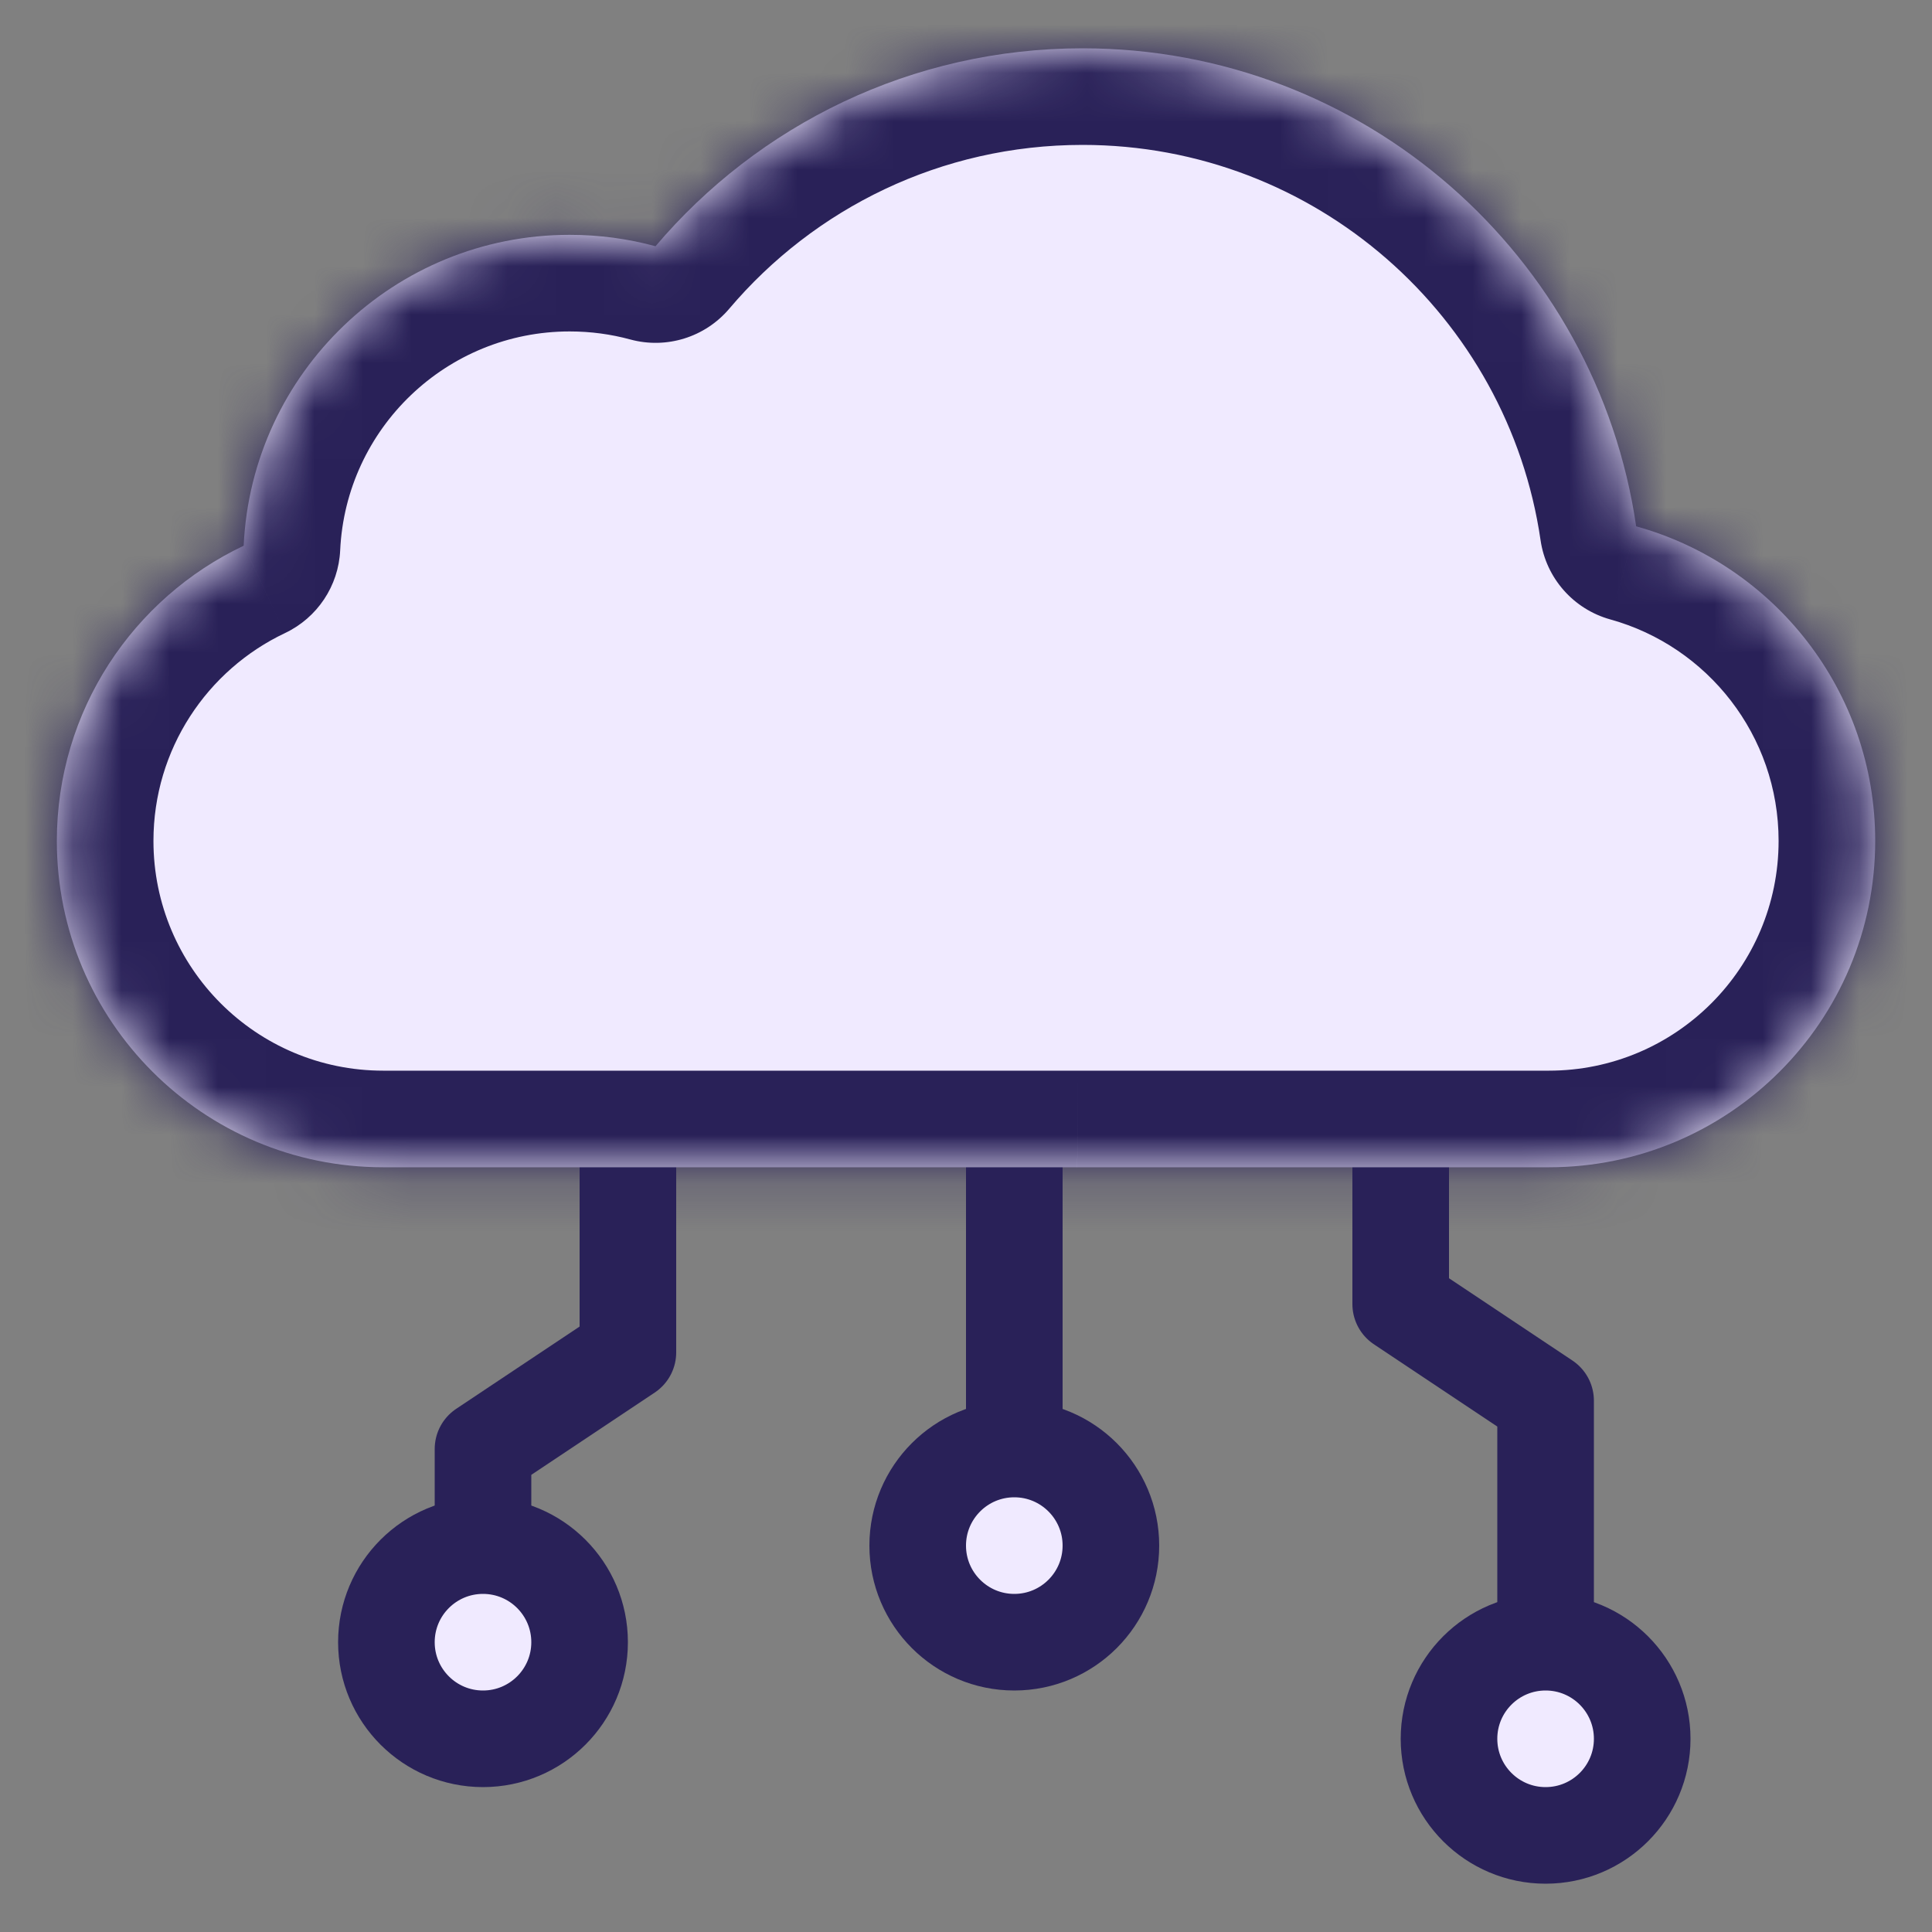
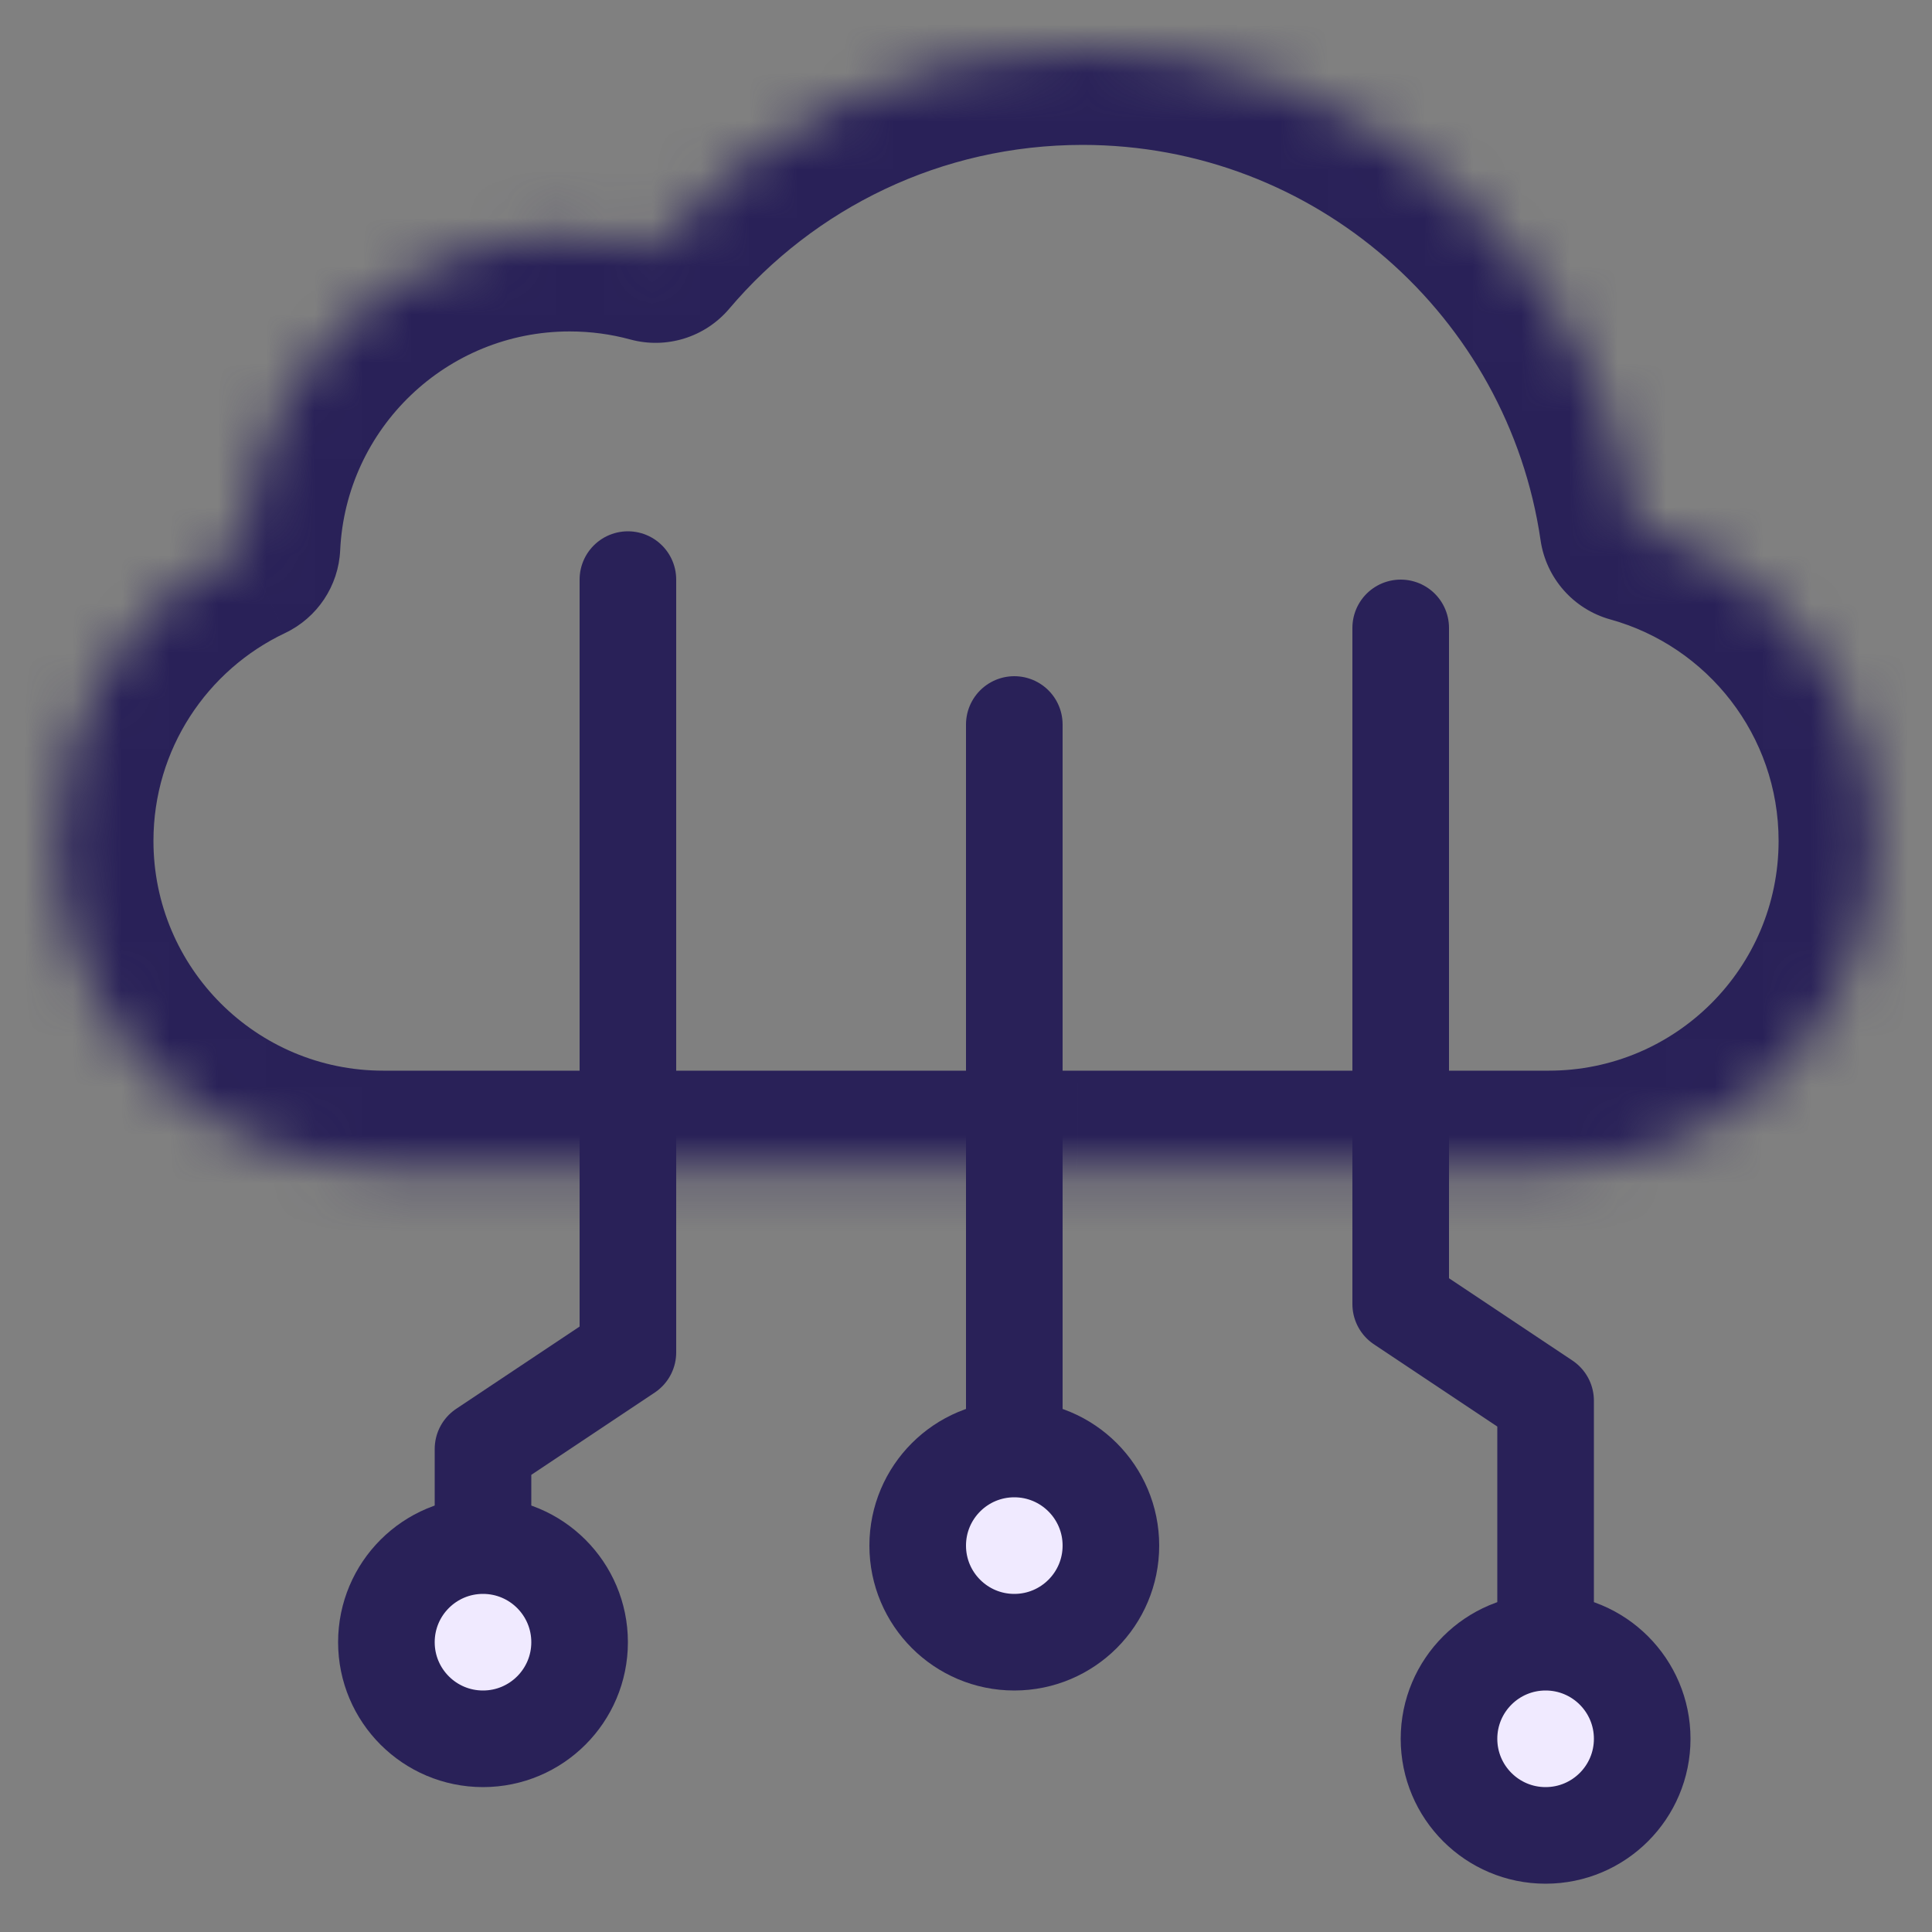
<svg xmlns="http://www.w3.org/2000/svg" width="40" height="40" viewBox="0 0 40 40" fill="none">
  <rect x="0" y="0" width="40" height="40" fill="#808080" stroke="none" />
  <path d="M13 12L13 28L10 30L10 33" stroke="#292158" stroke-width="2" stroke-linecap="round" stroke-linejoin="round" />
  <path d="M21 15V30" stroke="#292158" stroke-width="2" stroke-linecap="round" stroke-linejoin="round" />
  <path d="M29 13L29 27L32 29L32 35.5" stroke="#292158" stroke-width="2" stroke-linecap="round" stroke-linejoin="round" />
  <mask id="path-4-inside-1_3064_661903" fill="white">
    <path fill-rule="evenodd" clip-rule="evenodd" d="M38.824 17.41C38.824 14.304 36.729 11.688 33.875 10.897C33.059 5.299 28.238 1 22.413 1C18.869 1 15.697 2.591 13.572 5.098C13.006 4.944 12.41 4.862 11.795 4.862C8.17 4.862 5.212 7.716 5.045 11.299C2.758 12.382 1.177 14.711 1.177 17.41C1.177 21.142 4.202 24.167 7.934 24.167H22.302C22.339 24.167 22.376 24.167 22.413 24.167C22.45 24.167 22.487 24.167 22.524 24.167H32.066C35.798 24.167 38.824 21.142 38.824 17.41Z" />
  </mask>
-   <path fill-rule="evenodd" clip-rule="evenodd" d="M38.824 17.41C38.824 14.304 36.729 11.688 33.875 10.897C33.059 5.299 28.238 1 22.413 1C18.869 1 15.697 2.591 13.572 5.098C13.006 4.944 12.41 4.862 11.795 4.862C8.17 4.862 5.212 7.716 5.045 11.299C2.758 12.382 1.177 14.711 1.177 17.41C1.177 21.142 4.202 24.167 7.934 24.167H22.302C22.339 24.167 22.376 24.167 22.413 24.167C22.45 24.167 22.487 24.167 22.524 24.167H32.066C35.798 24.167 38.824 21.142 38.824 17.41Z" fill="#F0EAFF" />
  <path d="M33.875 10.897L31.896 11.186C32.01 11.97 32.577 12.613 33.341 12.825L33.875 10.897ZM13.572 5.098L13.048 7.028C13.797 7.232 14.596 6.984 15.098 6.392L13.572 5.098ZM5.045 11.299L5.901 13.107C6.569 12.79 7.009 12.131 7.043 11.393L5.045 11.299ZM22.302 24.167L22.321 22.167C22.315 22.167 22.309 22.167 22.302 22.167L22.302 24.167ZM22.524 24.167V22.167C22.518 22.167 22.512 22.167 22.505 22.167L22.524 24.167ZM33.341 12.825C35.351 13.382 36.824 15.226 36.824 17.41H40.824C40.824 13.382 38.107 9.995 34.409 8.97L33.341 12.825ZM22.413 3C27.231 3 31.221 6.556 31.896 11.186L35.854 10.609C34.896 4.042 29.245 -1 22.413 -1V3ZM15.098 6.392C16.859 4.314 19.482 3 22.413 3V-1C18.257 -1 14.535 0.869 12.047 3.805L15.098 6.392ZM11.795 6.862C12.231 6.862 12.651 6.92 13.048 7.028L14.097 3.168C13.361 2.968 12.589 2.862 11.795 2.862V6.862ZM7.043 11.393C7.161 8.871 9.244 6.862 11.795 6.862V2.862C7.097 2.862 3.264 6.561 3.047 11.206L7.043 11.393ZM3.177 17.41C3.177 15.513 4.287 13.871 5.901 13.107L4.189 9.492C1.23 10.893 -0.823 13.91 -0.823 17.41H3.177ZM7.934 22.167C5.306 22.167 3.177 20.037 3.177 17.41H-0.823C-0.823 22.246 3.097 26.167 7.934 26.167V22.167ZM22.302 22.167H7.934V26.167H22.302V22.167ZM22.413 22.167C22.383 22.167 22.352 22.167 22.321 22.167L22.284 26.167C22.327 26.167 22.37 26.167 22.413 26.167V22.167ZM22.505 22.167C22.475 22.167 22.444 22.167 22.413 22.167V26.167C22.456 26.167 22.5 26.167 22.543 26.167L22.505 22.167ZM32.066 22.167H22.524V26.167H32.066V22.167ZM36.824 17.41C36.824 20.037 34.694 22.167 32.066 22.167V26.167C36.903 26.167 40.824 22.246 40.824 17.41H36.824Z" fill="#292158" mask="url(#path-4-inside-1_3064_661903)" />
  <circle cx="10" cy="34" r="2" fill="#F0EAFF" stroke="#292158" stroke-width="2" stroke-linecap="round" stroke-linejoin="round" />
  <circle cx="3" cy="3" r="2" transform="matrix(-1 0 0 1 35 33)" fill="#F0EAFF" stroke="#292158" stroke-width="2" stroke-linecap="round" stroke-linejoin="round" />
  <circle cx="21" cy="32" r="2" fill="#F0EAFF" stroke="#292158" stroke-width="2" stroke-linecap="round" stroke-linejoin="round" />
</svg>